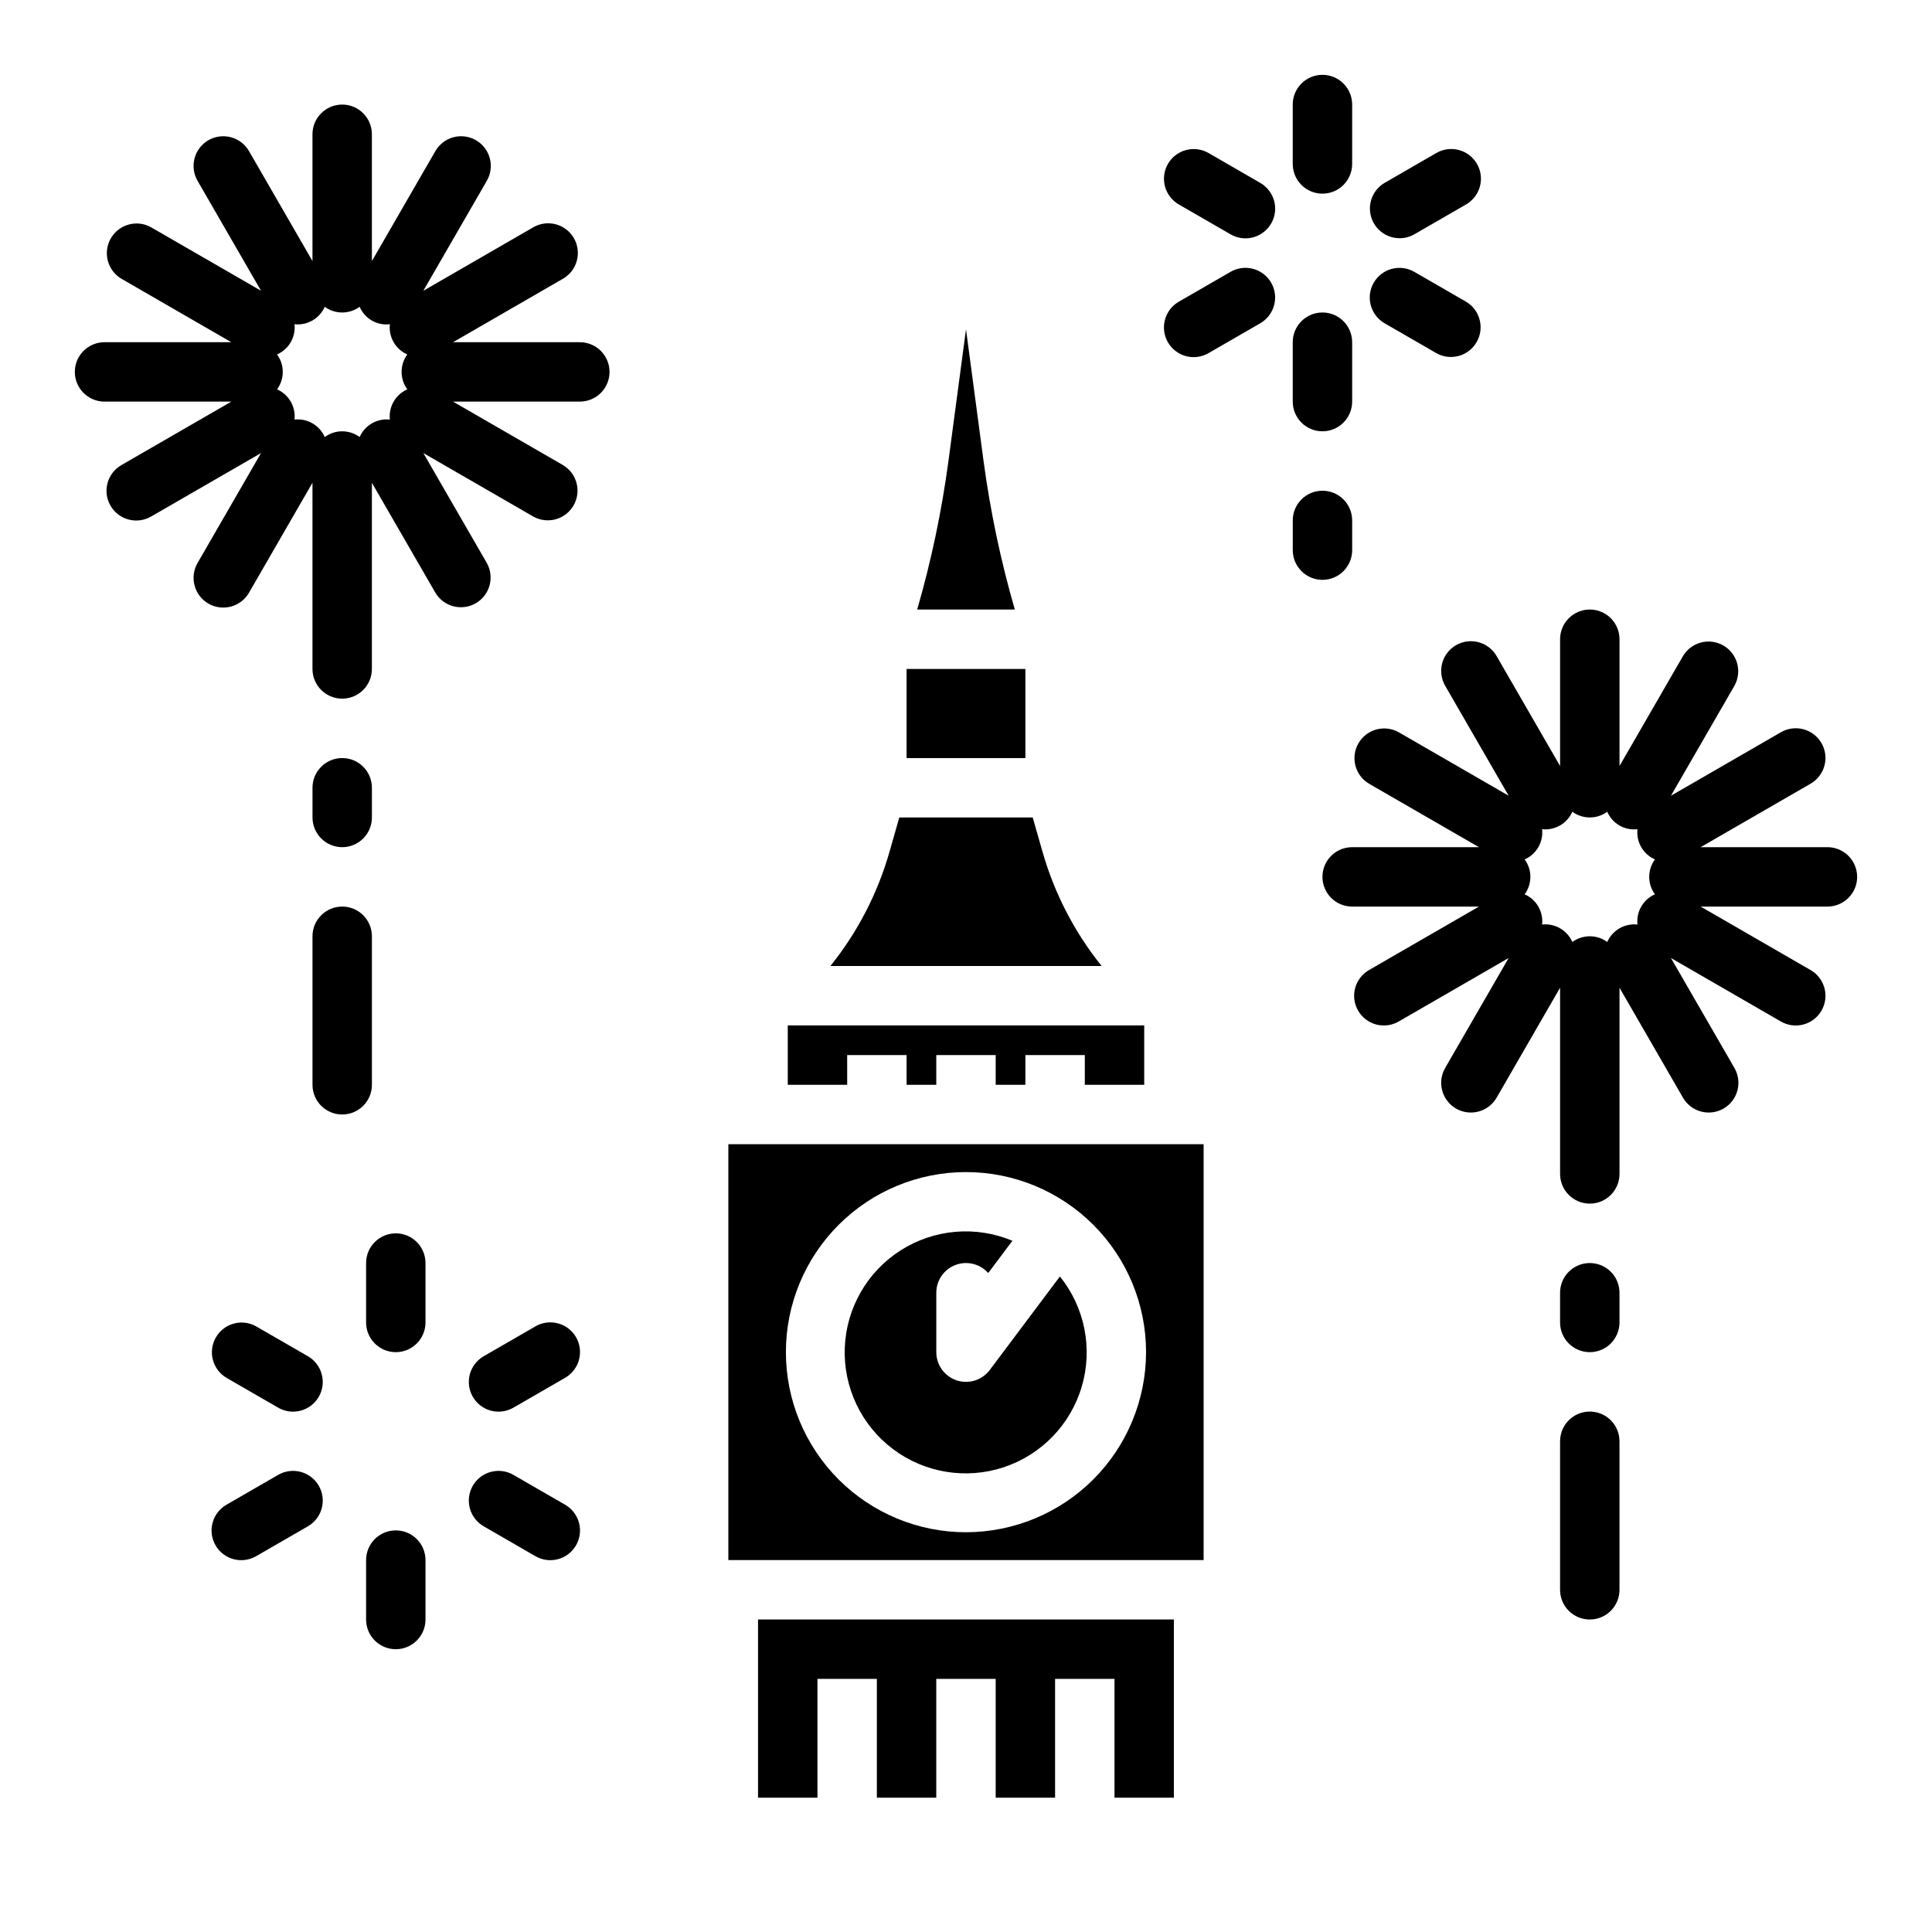
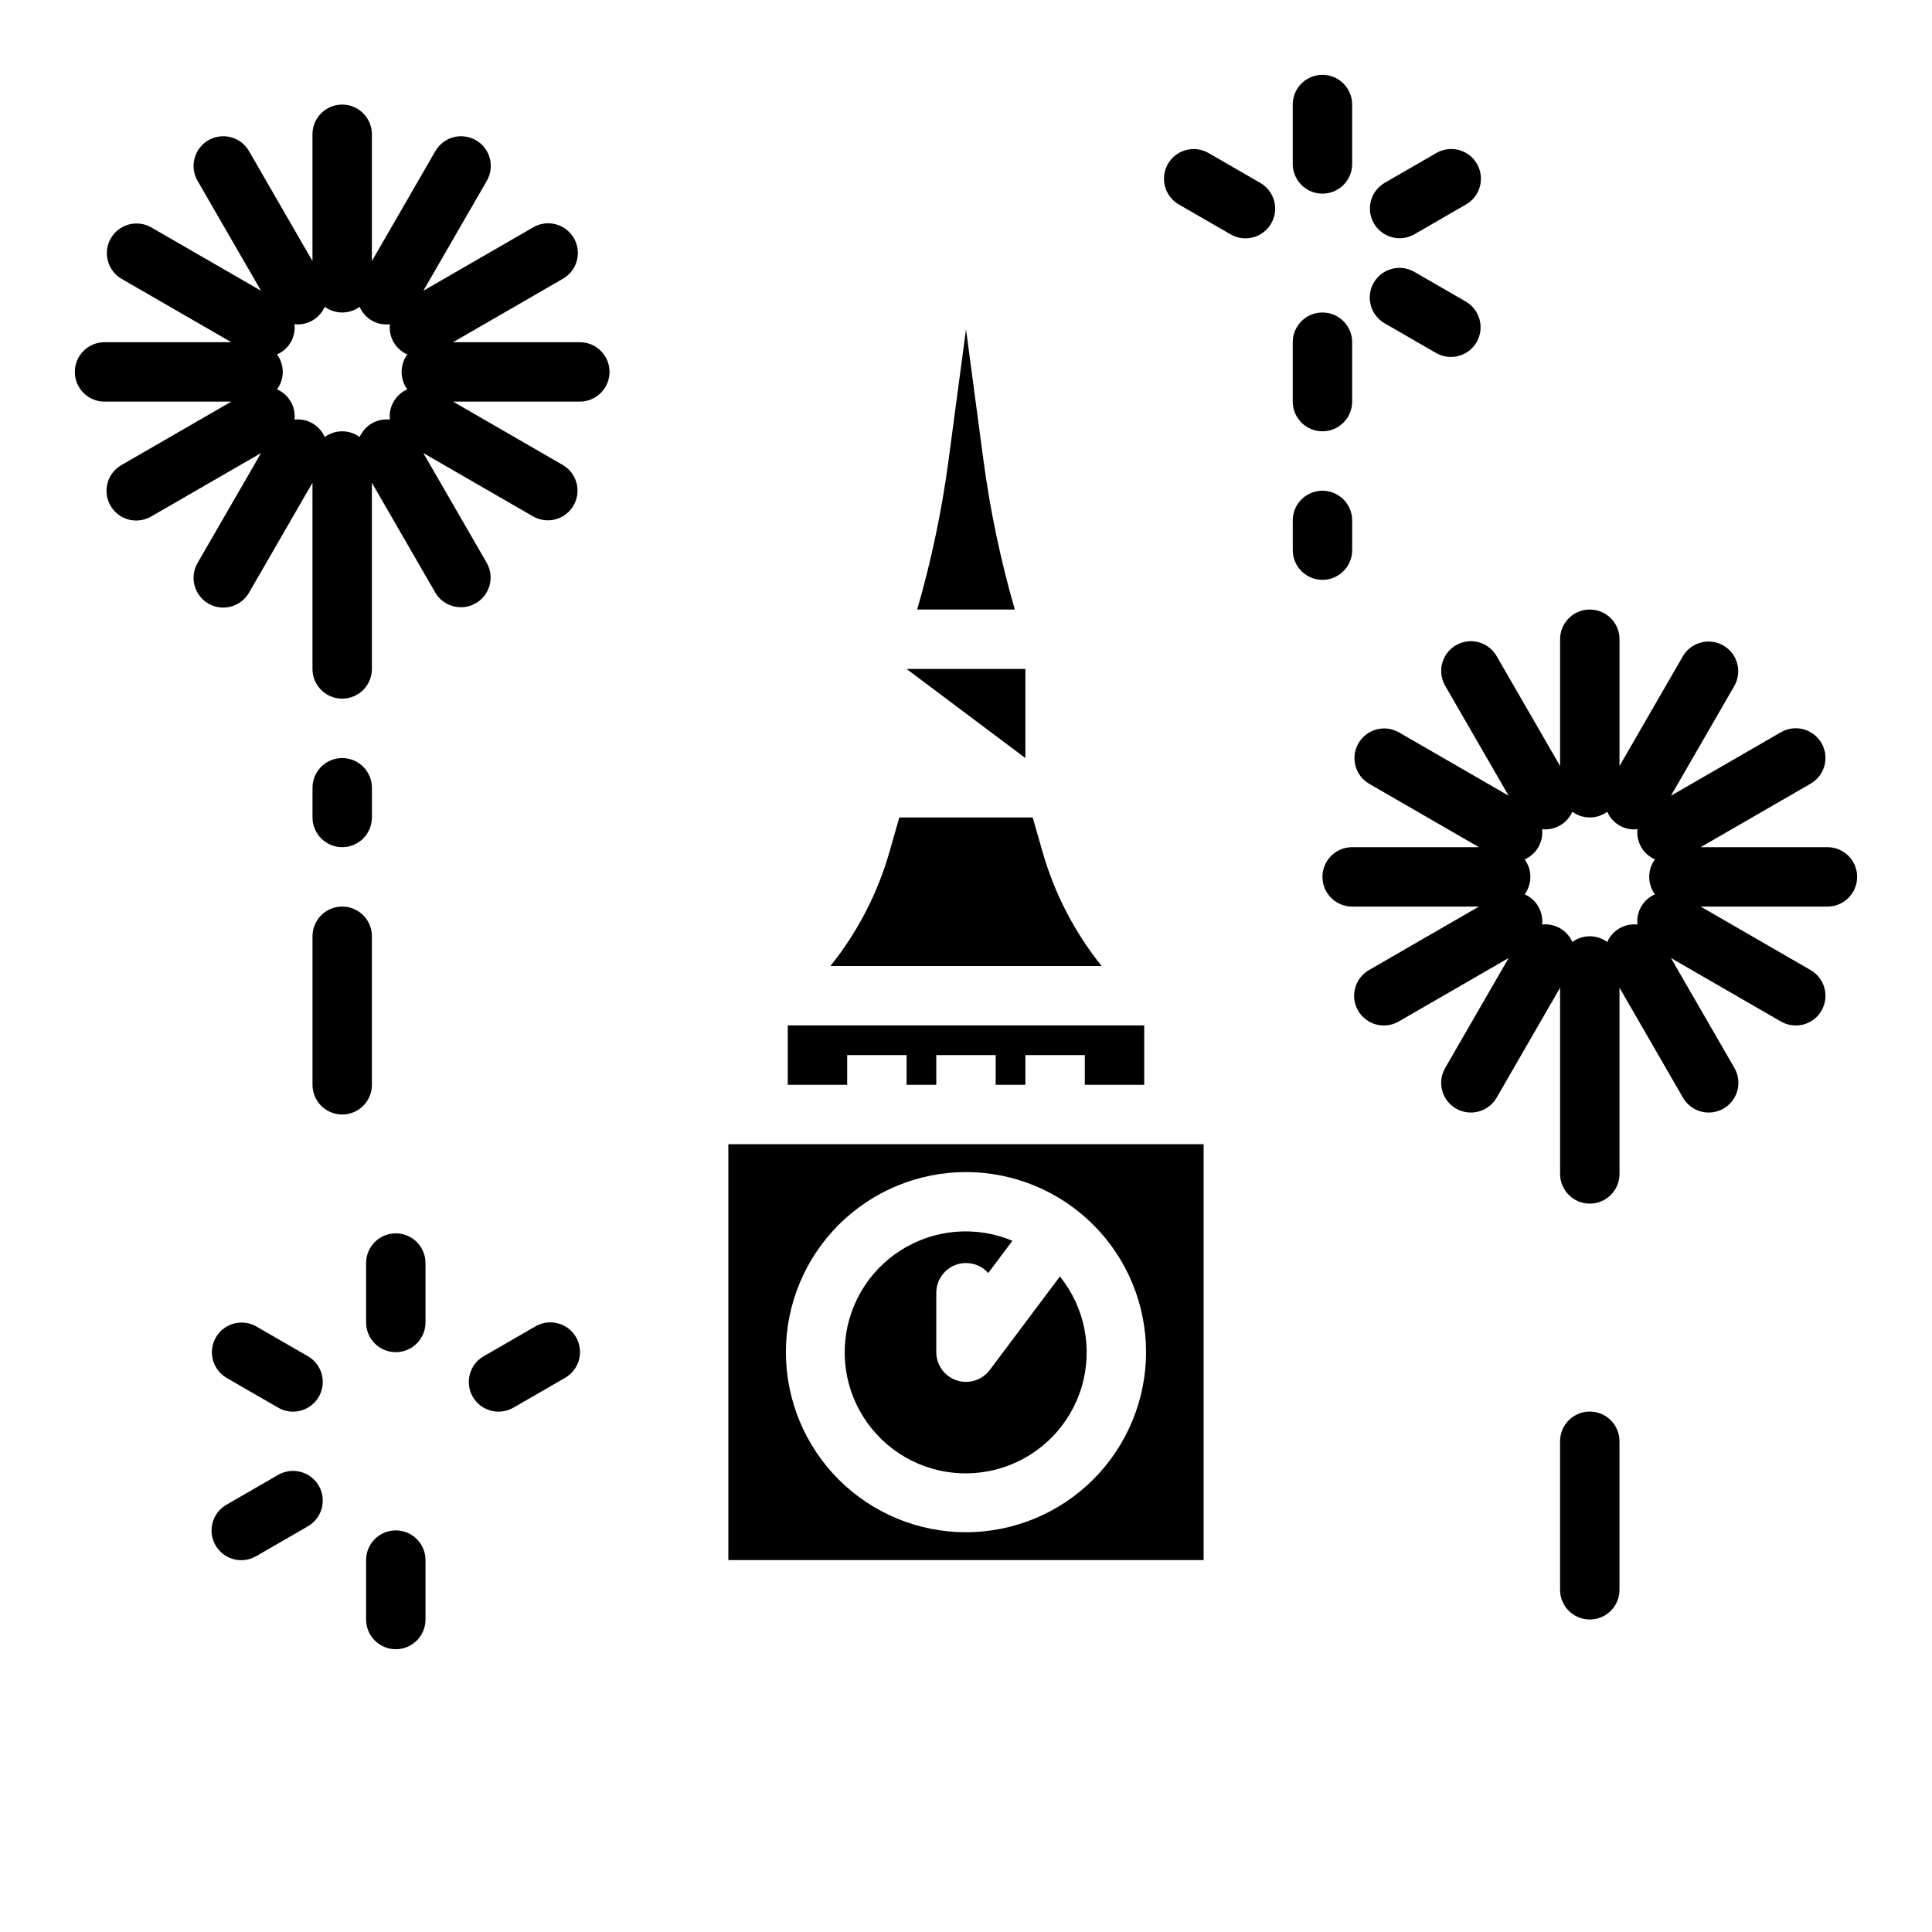
<svg xmlns="http://www.w3.org/2000/svg" fill="#000000" width="800px" height="800px" version="1.1" viewBox="144 144 512 512">
  <g>
    <path d="m420.25 369.63-2.57-8.996h-35.355l-2.57 8.992v0.004c-3.144 11.07-8.48 21.395-15.688 30.367h71.875c-7.211-8.973-12.547-19.297-15.691-30.367z" />
    <path d="m368.51 423.61h15.742v7.875h7.871v-7.875h15.746v7.875h7.871v-7.875h15.746v7.875h15.742v-15.746h-94.465v15.746h15.746z" />
    <path d="m404.65 266.16-4.648-34.883-4.652 34.883c-1.785 13.312-4.555 26.477-8.289 39.379h25.879c-3.734-12.902-6.504-26.066-8.289-39.379z" />
-     <path d="m384.25 321.28h31.488v23.617h-31.488z" />
+     <path d="m384.25 321.28h31.488v23.617z" />
    <path d="m406.3 507.06c-2.035 2.711-5.574 3.816-8.789 2.746-3.215-1.074-5.383-4.082-5.383-7.469v-15.746c0-3.269 2.023-6.199 5.078-7.359 3.055-1.16 6.512-0.312 8.684 2.133l6.41-8.547c-9.695-4.062-20.77-3.109-29.633 2.547-8.863 5.656-14.391 15.297-14.793 25.805-0.398 10.504 4.375 20.539 12.777 26.859 8.406 6.316 19.375 8.109 29.352 4.805 9.98-3.309 17.707-11.297 20.676-21.383 2.969-10.086 0.805-20.988-5.793-29.176z" />
    <path d="m337.02 447.23v110.21h125.95v-110.21zm62.977 102.83c-12.66 0-24.797-5.027-33.746-13.977-8.953-8.949-13.98-21.09-13.98-33.746 0-12.66 5.027-24.797 13.98-33.746 8.949-8.949 21.086-13.98 33.746-13.98 12.656 0 24.793 5.031 33.746 13.98 8.949 8.949 13.977 21.086 13.977 33.746-0.016 12.652-5.047 24.781-13.992 33.73-8.949 8.945-21.078 13.977-33.73 13.992z" />
-     <path d="m344.89 620.41h15.742v-31.488h15.746v31.488h15.742v-31.488h15.746v31.488h15.742v-31.488h15.746v31.488h15.742v-47.23h-110.21z" />
    <path d="m297.66 234.69h-33.602l29.098-16.801c1.824-1.035 3.156-2.758 3.707-4.781 0.551-2.023 0.27-4.184-0.777-5.996-1.051-1.816-2.781-3.141-4.809-3.676s-4.184-0.242-5.992 0.82l-29.098 16.801 16.801-29.098v-0.004c1.059-1.809 1.355-3.965 0.82-5.992-0.539-2.027-1.859-3.758-3.676-4.805-1.816-1.047-3.977-1.328-6-0.781-2.023 0.551-3.742 1.887-4.781 3.707l-16.797 29.098v-33.598c0-4.348-3.523-7.871-7.871-7.871s-7.875 3.523-7.875 7.871v33.598l-16.797-29.098c-1.035-1.82-2.758-3.156-4.781-3.707-2.023-0.547-4.184-0.266-6 0.781s-3.137 2.777-3.672 4.805c-0.539 2.027-0.242 4.184 0.816 5.992l16.801 29.098-29.098-16.797c-3.762-2.141-8.543-0.84-10.707 2.906s-0.898 8.539 2.836 10.727l29.098 16.801h-33.598c-4.348 0-7.875 3.523-7.875 7.871s3.527 7.871 7.875 7.871h33.598l-29.098 16.801c-1.824 1.035-3.156 2.754-3.707 4.777-0.551 2.027-0.27 4.184 0.781 6 1.047 1.816 2.777 3.141 4.805 3.676s4.184 0.238 5.992-0.82l29.098-16.801-16.801 29.098c-1.059 1.809-1.355 3.969-0.816 5.996 0.535 2.027 1.855 3.754 3.672 4.805 1.816 1.047 3.977 1.328 6 0.777 2.023-0.547 3.746-1.883 4.781-3.703l16.797-29.102v49.344c0 4.348 3.527 7.871 7.875 7.871s7.871-3.523 7.871-7.871v-49.34l16.797 29.094v0.004c2.188 3.731 6.981 4.996 10.727 2.836 3.75-2.164 5.047-6.949 2.91-10.711l-16.801-29.098 29.098 16.801c3.762 2.141 8.543 0.84 10.707-2.906 2.164-3.75 0.898-8.539-2.836-10.727l-29.098-16.801h33.602c4.348 0 7.871-3.523 7.871-7.871s-3.523-7.871-7.871-7.871zm-55.105 21.504c-1.441 0.832-2.578 2.098-3.246 3.621-2.754-2.016-6.496-2.016-9.25 0-1.379-3.125-4.617-4.996-8.012-4.625 0.371-3.391-1.5-6.633-4.625-8.008 2.016-2.754 2.016-6.496 0-9.25 3.125-1.371 4.996-4.613 4.625-8.004 3.394 0.367 6.637-1.504 8.012-4.625 2.754 2.016 6.496 2.016 9.25 0 1.348 3.148 4.606 5.031 8.008 4.625-0.371 3.391 1.5 6.633 4.625 8.004-2.016 2.754-2.016 6.496 0 9.25-3.121 1.375-4.992 4.617-4.625 8.008-1.652-0.18-3.32 0.172-4.762 1.004z" />
    <path d="m234.69 368.51c2.086 0 4.09-0.832 5.566-2.309 1.477-1.477 2.305-3.477 2.305-5.566v-7.871c0-4.348-3.523-7.871-7.871-7.871s-7.875 3.523-7.875 7.871v7.871c0 2.09 0.832 4.09 2.309 5.566 1.477 1.477 3.477 2.309 5.566 2.309z" />
    <path d="m242.56 392.12c0-4.348-3.523-7.871-7.871-7.871s-7.875 3.523-7.875 7.871v39.363c0 4.348 3.527 7.871 7.875 7.871s7.871-3.523 7.871-7.871z" />
    <path d="m628.29 368.51h-33.602l29.098-16.801c1.824-1.035 3.156-2.758 3.707-4.781 0.551-2.023 0.27-4.184-0.777-5.996-1.051-1.816-2.781-3.141-4.809-3.676-2.027-0.535-4.184-0.242-5.992 0.82l-29.098 16.801 16.801-29.098v-0.004c2.137-3.762 0.84-8.543-2.906-10.707-3.75-2.164-8.539-0.895-10.73 2.836l-16.797 29.098v-33.598c0-4.348-3.523-7.871-7.871-7.871s-7.875 3.523-7.875 7.871v33.598l-16.801-29.098h0.004c-1.035-1.82-2.758-3.156-4.781-3.707-2.023-0.547-4.184-0.266-6 0.781s-3.137 2.777-3.672 4.805c-0.539 2.027-0.242 4.184 0.816 5.992l16.801 29.098-29.098-16.801v0.004c-3.762-2.141-8.543-0.84-10.707 2.906s-0.898 8.539 2.836 10.727l29.098 16.801h-33.598c-4.348 0-7.875 3.523-7.875 7.871 0 4.348 3.527 7.871 7.875 7.871h33.598l-29.098 16.801c-1.824 1.035-3.156 2.754-3.707 4.781-0.551 2.023-0.27 4.18 0.781 5.996 1.047 1.816 2.777 3.141 4.805 3.676 2.027 0.535 4.184 0.242 5.992-0.82l29.098-16.801-16.801 29.098c-1.059 1.809-1.355 3.969-0.816 5.996 0.535 2.027 1.855 3.754 3.672 4.805 1.816 1.047 3.977 1.328 6 0.777 2.023-0.547 3.746-1.883 4.781-3.703l16.797-29.102v49.344c0 4.348 3.527 7.875 7.875 7.875s7.871-3.527 7.871-7.875v-49.336l16.797 29.094c1.035 1.82 2.758 3.156 4.781 3.703 2.023 0.551 4.184 0.27 6-0.777 1.816-1.051 3.137-2.777 3.672-4.805 0.539-2.027 0.242-4.188-0.816-5.996l-16.801-29.098 29.098 16.801c1.809 1.062 3.965 1.355 5.992 0.82 2.027-0.535 3.758-1.859 4.805-3.676 1.051-1.816 1.328-3.973 0.781-5.996-0.551-2.027-1.883-3.746-3.707-4.781l-29.098-16.801h33.602c4.348 0 7.871-3.523 7.871-7.871 0-4.348-3.523-7.871-7.871-7.871zm-55.105 21.504c-1.441 0.832-2.578 2.102-3.246 3.621-2.754-2.016-6.496-2.016-9.25 0-1.375-3.125-4.617-4.996-8.012-4.625 0.371-3.391-1.5-6.633-4.625-8.008 2.016-2.754 2.016-6.496 0-9.25 3.125-1.375 4.996-4.613 4.625-8.008 3.394 0.371 6.637-1.5 8.012-4.625 2.754 2.019 6.496 2.019 9.25 0 1.348 3.148 4.606 5.031 8.008 4.625-0.371 3.394 1.5 6.633 4.625 8.008-2.016 2.754-2.016 6.496 0 9.25-3.125 1.375-4.996 4.617-4.625 8.008-1.652-0.176-3.32 0.172-4.762 1.004z" />
-     <path d="m565.31 478.72c-4.348 0-7.875 3.523-7.875 7.871v7.871c0 4.348 3.527 7.875 7.875 7.875s7.871-3.527 7.871-7.875v-7.871c0-2.086-0.828-4.09-2.305-5.566-1.477-1.477-3.481-2.305-5.566-2.305z" />
    <path d="m565.31 518.08c-4.348 0-7.875 3.523-7.875 7.871v39.363c0 4.348 3.527 7.871 7.875 7.871s7.871-3.523 7.871-7.871v-39.363c0-2.086-0.828-4.09-2.305-5.566-1.477-1.473-3.481-2.305-5.566-2.305z" />
    <path d="m248.89 470.85c-4.348 0-7.871 3.523-7.871 7.871v15.742c0 4.348 3.523 7.875 7.871 7.875 4.348 0 7.871-3.527 7.871-7.875v-15.742c0-2.086-0.828-4.09-2.305-5.566-1.477-1.477-3.481-2.305-5.566-2.305z" />
    <path d="m225.55 503.39-13.637-7.871h0.004c-3.762-2.141-8.547-0.844-10.707 2.906-2.164 3.746-0.898 8.539 2.836 10.727l13.637 7.871h-0.004c1.809 1.062 3.969 1.355 5.992 0.82 2.027-0.535 3.758-1.859 4.809-3.676 1.047-1.816 1.328-3.973 0.777-5.996-0.547-2.023-1.883-3.746-3.707-4.781z" />
    <path d="m217.68 534.88-13.637 7.871h0.004c-1.824 1.035-3.16 2.758-3.707 4.781-0.551 2.023-0.27 4.184 0.777 5.996 1.051 1.816 2.781 3.141 4.809 3.676 2.023 0.535 4.184 0.242 5.992-0.82l13.637-7.871h-0.004c1.824-1.035 3.16-2.758 3.707-4.781 0.551-2.023 0.27-4.184-0.777-5.996-1.051-1.816-2.781-3.141-4.809-3.676-2.023-0.535-4.184-0.242-5.992 0.82z" />
    <path d="m248.89 549.57c-4.348 0-7.871 3.523-7.871 7.871v15.746c0 4.348 3.523 7.871 7.871 7.871 4.348 0 7.871-3.523 7.871-7.871v-15.746c0-2.086-0.828-4.09-2.305-5.566-1.477-1.477-3.481-2.305-5.566-2.305z" />
-     <path d="m293.73 542.75-13.633-7.871c-1.812-1.062-3.969-1.355-5.996-0.82s-3.758 1.859-4.805 3.676c-1.047 1.812-1.328 3.973-0.781 5.996 0.551 2.023 1.887 3.746 3.707 4.781l13.633 7.871h0.004c1.809 1.062 3.965 1.355 5.992 0.82s3.758-1.859 4.805-3.676c1.047-1.812 1.328-3.973 0.781-5.996-0.551-2.023-1.883-3.746-3.707-4.781z" />
    <path d="m285.86 495.52-13.633 7.871h-0.004c-1.82 1.035-3.156 2.758-3.707 4.781-0.547 2.023-0.266 4.18 0.781 5.996 1.047 1.816 2.777 3.141 4.805 3.676s4.184 0.242 5.996-0.82l13.633-7.871c1.824-1.035 3.156-2.758 3.707-4.781 0.547-2.023 0.266-4.184-0.781-6-1.047-1.812-2.777-3.137-4.805-3.672-2.027-0.535-4.184-0.242-5.992 0.82z" />
    <path d="m494.46 195.32c2.09 0 4.094-0.828 5.566-2.305 1.477-1.477 2.309-3.477 2.309-5.566v-15.742c0-4.348-3.527-7.875-7.875-7.875-4.348 0-7.871 3.527-7.871 7.875v15.742c0 2.09 0.832 4.09 2.305 5.566 1.477 1.477 3.481 2.305 5.566 2.305z" />
    <path d="m477.95 192.45-13.633-7.871c-1.809-1.062-3.965-1.355-5.992-0.82-2.027 0.535-3.758 1.859-4.809 3.672-1.047 1.816-1.328 3.977-0.777 6 0.547 2.023 1.883 3.746 3.707 4.781l13.633 7.871c1.809 1.062 3.965 1.355 5.992 0.82 2.027-0.535 3.758-1.859 4.805-3.676 1.051-1.812 1.332-3.973 0.781-5.996-0.551-2.023-1.883-3.746-3.707-4.781z" />
-     <path d="m470.07 216.06-13.633 7.871c-1.824 1.035-3.16 2.758-3.707 4.781-0.551 2.023-0.27 4.18 0.777 5.996 1.051 1.816 2.781 3.141 4.809 3.676 2.027 0.535 4.184 0.242 5.992-0.82l13.633-7.871c1.824-1.035 3.156-2.758 3.707-4.781 0.551-2.023 0.27-4.184-0.781-6-1.047-1.812-2.777-3.137-4.805-3.672-2.027-0.535-4.184-0.242-5.992 0.82z" />
    <path d="m494.46 258.3c2.09 0 4.094-0.828 5.566-2.305 1.477-1.477 2.309-3.477 2.309-5.566v-15.742c0-4.348-3.527-7.875-7.875-7.875-4.348 0-7.871 3.527-7.871 7.875v15.742c0 2.09 0.832 4.09 2.305 5.566 1.477 1.477 3.481 2.305 5.566 2.305z" />
    <path d="m510.98 229.7 13.633 7.871c3.762 2.141 8.543 0.84 10.707-2.906 2.164-3.746 0.898-8.539-2.836-10.727l-13.633-7.871c-1.809-1.062-3.965-1.355-5.992-0.82-2.027 0.535-3.758 1.859-4.805 3.672-1.051 1.816-1.332 3.977-0.781 6 0.551 2.023 1.883 3.746 3.707 4.781z" />
    <path d="m514.92 207.13c1.379 0 2.734-0.363 3.93-1.055l13.633-7.871c1.824-1.039 3.156-2.758 3.707-4.781 0.551-2.023 0.27-4.184-0.777-6-1.051-1.816-2.781-3.137-4.809-3.672-2.027-0.539-4.184-0.242-5.992 0.816l-13.633 7.871v0.004c-3.09 1.781-4.594 5.414-3.668 8.855 0.922 3.445 4.047 5.836 7.609 5.832z" />
    <path d="m502.34 289.79v-7.871c0-4.348-3.527-7.871-7.875-7.871-4.348 0-7.871 3.523-7.871 7.871v7.871c0 4.348 3.523 7.875 7.871 7.875 4.348 0 7.875-3.527 7.875-7.875z" />
  </g>
</svg>